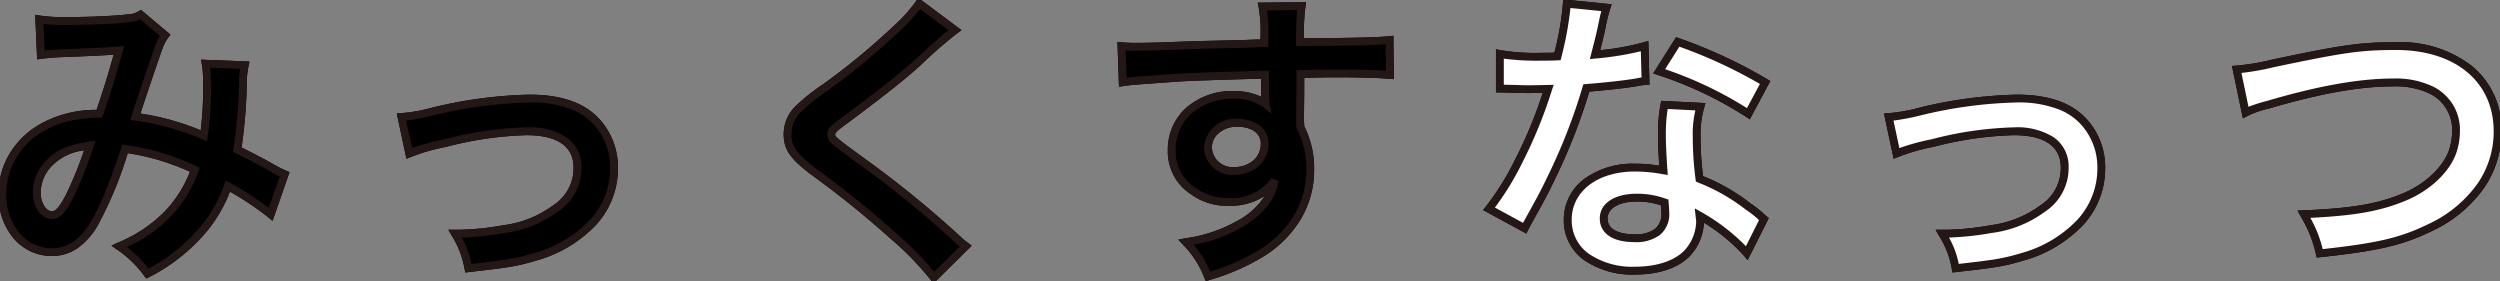
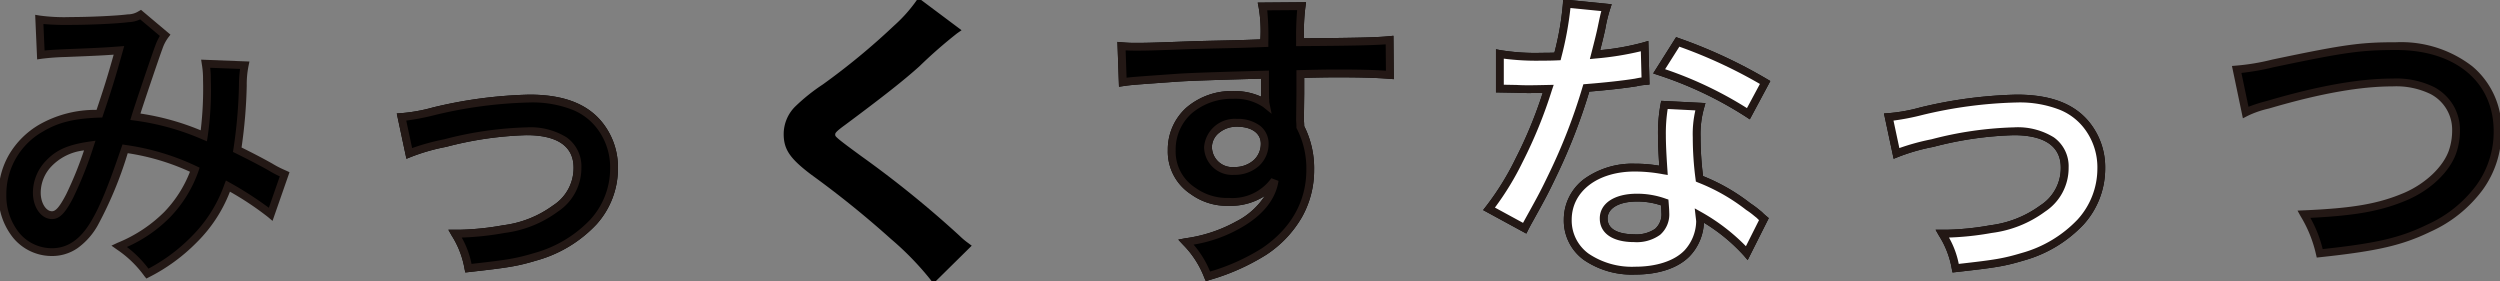
<svg xmlns="http://www.w3.org/2000/svg" width="320" height="36">
  <rect width="100%" height="100%" fill="#808080" stroke="none" />
  <defs>
    <clipPath id="a">
      <path data-name="長方形 189" fill="none" d="M0 0h320v36H0z" />
    </clipPath>
  </defs>
  <g data-name="グループ 193">
    <g data-name="グループ 139" clip-path="url(#a)">
      <path data-name="パス 96" d="M205.629.982a18.928 18.928 0 00-.635 2.6c-.2.931-.4 1.706-.833 3.412a34.743 34.743 0 006.346-1.086l.119 4.459a8 8 0 00-1.269.194c-1.427.233-3.847.5-6.306.7a73.4 73.4 0 01-4.362 11.244c-.912 1.9-1.269 2.6-2.776 5.312-.516.931-.516.931-.754 1.4l-4.56-2.481a35.17 35.17 0 003.847-6.2 58.951 58.951 0 003.728-9.151c-1.785.039-2.023.039-2.5.039-.516 0-.754 0-1.587-.039l-2.1-.038V6.914a28.13 28.13 0 005.354.349c.475 0 1.15 0 2.023-.039a38.9 38.9 0 001.19-6.746zm17.965 31.407a23.9 23.9 0 00-6.068-4.808c.039.349.079.621.079.775a6.125 6.125 0 01-1.705 4.11c-1.388 1.4-3.767 2.171-6.584 2.171-5.234 0-8.644-2.559-8.644-6.513 0-3.917 3.529-6.67 8.565-6.67a20.112 20.112 0 013.689.349c-.119-1.783-.2-3.3-.2-4.459a20.124 20.124 0 01.317-3.916l4.6.233a12.657 12.657 0 00-.475 3.917 40.209 40.209 0 00.357 5.312 24.925 24.925 0 016.266 3.567 14.751 14.751 0 011.388 1.046 7.015 7.015 0 00.594.543zm-14.078-7.1c-2.578 0-4.244 1.047-4.244 2.675 0 1.59 1.427 2.521 3.886 2.521 2.7 0 4.005-1.086 4.005-3.257 0-.388-.079-1.319-.079-1.319a10.2 10.2 0 00-3.569-.62m14.276-10.74a49.005 49.005 0 00-11.422-5.425l2.38-3.761a63.3 63.3 0 0111.183 5.2z" />
      <path data-name="パス 97" d="M200.078-.072l6.217.617-.191.59a18.646 18.646 0 00-.622 2.548 66.363 66.363 0 01-.66 2.736 32 32 0 005.539-.993l.626-.188.149 5.582-.559.05a7.452 7.452 0 00-1.121.177h-.02c-1.409.23-3.685.486-6.005.676a73.838 73.838 0 01-4.293 10.991c-.9 1.884-1.271 2.6-2.789 5.337-.512.923-.512.923-.746 1.381l-.234.464-5.527-3.008.362-.465a34.976 34.976 0 003.795-6.127 56.088 56.088 0 003.471-8.411c-1.155.024-1.389.024-1.8.024-.524 0-.764 0-1.6-.039l-2.586-.047V6.31l.593.113a27.573 27.573 0 005.261.34c.408 0 .945 0 1.626-.024a36.876 36.876 0 001.089-6.285zm4.891 1.49l-3.952-.392a42.865 42.865 0 01-1.169 6.317l-.089.364-.374.017c-.884.04-1.555.04-2.045.04a32.323 32.323 0 01-4.854-.257v3.337l1.625.03a25.53 25.53 0 001.563.039c.471 0 .708 0 2.487-.039l.713-.016-.228.676a59.227 59.227 0 01-3.754 9.214 36.485 36.485 0 01-3.542 5.821l3.6 1.958c.1-.187.227-.416.525-.955 1.516-2.729 1.854-3.392 2.763-5.286a72.865 72.865 0 004.333-11.17l.1-.329.342-.027c2.406-.19 4.8-.455 6.255-.692.435-.089.657-.129.847-.153l-.089-3.353a38.7 38.7 0 01-5.813.929l-.711.071.177-.692c.447-1.746.636-2.49.828-3.392.262-1.261.355-1.682.462-2.059zm9.575 3.335l.38.142a63.557 63.557 0 0111.264 5.234l.412.244-2.626 4.9-.456-.3a48.523 48.523 0 00-11.309-5.377l-.6-.2zm10.725 5.993a62.17 62.17 0 00-10.31-4.772l-1.825 2.884a49.139 49.139 0 0110.476 4.981zm-12.633 2.161l5.66.286-.166.6a12.177 12.177 0 00-.457 3.783 39.567 39.567 0 00.318 4.967 24.9 24.9 0 016.086 3.5 10.853 10.853 0 011.048.772l.37.3.021.016.019.018a6.684 6.684 0 00.566.518l.3.254-2.7 5.367-.489-.571a22.919 22.919 0 00-5.111-4.212 6.653 6.653 0 01-1.851 4.319c-1.487 1.494-3.95 2.316-6.936 2.316a10.875 10.875 0 01-6.586-1.874 6.214 6.214 0 01-2.559-5.139 6.487 6.487 0 012.587-5.2 10.559 10.559 0 016.478-1.972 18.641 18.641 0 013.149.258c-.11-1.726-.159-2.935-.159-3.868a20.458 20.458 0 01.326-4.007zm4.375 1.222l-3.547-.179a20.269 20.269 0 00-.234 3.394c0 1.019.061 2.384.2 4.426l.042.628-.621-.1a19.645 19.645 0 00-3.608-.343c-4.749 0-8.065 2.537-8.065 6.17a5.247 5.247 0 002.16 4.34 9.9 9.9 0 005.984 1.673c2.68 0 4.95-.738 6.229-2.024h.005a5.654 5.654 0 001.555-3.753c0-.081-.021-.257-.044-.442l-.033-.277-.109-.972.852.48a25.174 25.174 0 015.7 4.366l1.677-3.34a8.913 8.913 0 01-.3-.292c-.138-.109-.253-.2-.356-.285a9.818 9.818 0 00-.974-.718l-.016-.011a24.417 24.417 0 00-6.176-3.517l-.261-.114-.036-.283a41.106 41.106 0 01-.36-5.374 13.455 13.455 0 01.332-3.453zm-7.496 10.667a10.718 10.718 0 013.728.646l.312.1.028.328c0 .039.08.957.08 1.361a3.456 3.456 0 01-1.175 2.83 5.114 5.114 0 01-3.33.927c-2.746 0-4.386-1.129-4.386-3.021-.003-1.928 1.862-3.171 4.743-3.171zm3.1 1.492a9.391 9.391 0 00-3.1-.492c-2.274 0-3.744.854-3.744 2.175 0 1.824 2.368 2.021 3.386 2.021a4.254 4.254 0 002.7-.7 2.48 2.48 0 00.808-2.056 18.95 18.95 0 00-.053-.951z" />
      <path data-name="パス 98" d="M241.759 14.979a21.575 21.575 0 004.124-.737 57.242 57.242 0 0112.254-1.628c4.521 0 7.574 1.28 9.359 3.955a8.648 8.648 0 011.467 5c0 5.157-3.727 9.344-10.033 11.283-2.458.737-3.45.892-8.605 1.474a12.091 12.091 0 00-1.705-4.42h.594a35.751 35.751 0 005.632-.581 14.155 14.155 0 006.622-2.637 6.188 6.188 0 002.816-5.235c0-3.024-2.3-4.653-6.5-4.653a45.4 45.4 0 00-10.429 1.512 25.448 25.448 0 00-4.6 1.319z" />
      <path data-name="パス 99" d="M258.138 12.114c4.7 0 7.9 1.366 9.775 4.178a9.152 9.152 0 011.551 5.279 10.674 10.674 0 01-2.778 7.181 16.617 16.617 0 01-7.608 4.58c-2.533.759-3.636.922-8.7 1.493l-.454.051-.092-.448a11.59 11.59 0 00-1.65-4.273l-.425-.747h1.454a35.148 35.148 0 005.544-.573 13.671 13.671 0 006.408-2.543l.007-.005a5.662 5.662 0 002.611-4.832c0-3.432-3.265-4.153-6-4.153a45.284 45.284 0 00-10.316 1.5 25.107 25.107 0 00-4.527 1.3l-.552.222-1.236-5.8.574-.04a21.307 21.307 0 004.052-.727 57.508 57.508 0 0112.362-1.643zm-7.417 21.665c4.67-.529 5.675-.688 8.067-1.4a15.623 15.623 0 007.151-4.288 9.689 9.689 0 002.525-6.516 8.185 8.185 0 00-1.382-4.722 7.479 7.479 0 00-3.433-2.8 14.093 14.093 0 00-5.511-.935 56.614 56.614 0 00-12.149 1.617 30.274 30.274 0 01-3.622.7l.75 3.518a29.493 29.493 0 014.122-1.126 46.17 46.17 0 0110.541-1.525 8.761 8.761 0 015.119 1.285 4.536 4.536 0 011.885 3.867 6.669 6.669 0 01-3.016 5.635 14.556 14.556 0 01-6.829 2.728 37.451 37.451 0 01-5.47.588 11.226 11.226 0 011.251 3.374z" />
      <path data-name="パス 100" d="M286.297 8.892a28.9 28.9 0 004.64-.776c9.041-1.9 11.183-2.21 15.783-2.21 7.852 0 12.968 4.3 12.968 10.9 0 5.273-3.172 9.733-8.8 12.407-3.608 1.745-6.7 2.443-13.959 3.219a16.591 16.591 0 00-2.023-5c6.345-.271 9.676-.853 13.047-2.288 2.855-1.241 5.195-3.451 5.988-5.738a8.382 8.382 0 00.436-2.753 5.659 5.659 0 00-3.014-5.041 10.533 10.533 0 00-5.116-1.047c-4.124 0-9.24.892-15.625 2.754a14.659 14.659 0 00-3.172 1.086z" />
-       <path data-name="パス 101" d="M306.72 5.406a14.917 14.917 0 019.75 3.093 10.478 10.478 0 013.718 8.3 12.658 12.658 0 01-2.382 7.468 16.95 16.95 0 01-6.707 5.391c-3.612 1.747-6.78 2.479-14.12 3.264l-.434.046-.1-.424a16.169 16.169 0 00-1.975-4.881l-.388-.706.8-.034c6.309-.27 9.557-.837 12.873-2.248 2.734-1.188 4.977-3.325 5.712-5.442a7.908 7.908 0 00.408-2.589 5.137 5.137 0 00-2.755-4.6 10.073 10.073 0 00-4.875-.985c-4.111 0-9.176.894-15.485 2.734l-.387.111a12.254 12.254 0 00-2.7.94l-.583.3-1.4-6.7.562-.048a28.241 28.241 0 004.576-.766c9.192-1.933 11.271-2.224 15.892-2.224zm-9.417 26.478c6.98-.761 9.9-1.449 13.363-3.125a15.973 15.973 0 006.324-5.069 11.677 11.677 0 002.2-6.889c0-6.315-4.894-10.4-12.468-10.4-4.531 0-6.583.288-15.68 2.2a31.844 31.844 0 01-4.139.734l.905 4.334a19.72 19.72 0 012.29-.731l.384-.11c6.4-1.866 11.556-2.773 15.763-2.773a11.017 11.017 0 015.357 1.109 6.369 6.369 0 012.409 2.295 6.2 6.2 0 01.864 3.184 8.924 8.924 0 01-.465 2.921c-.833 2.4-3.232 4.713-6.26 6.029-3.3 1.4-6.5 2-12.426 2.292a15.567 15.567 0 011.58 3.999z" />
      <path data-name="パス 102" d="M205.629.982a18.928 18.928 0 00-.635 2.6c-.2.931-.4 1.706-.833 3.412a34.743 34.743 0 006.346-1.086l.119 4.459a8 8 0 00-1.269.194c-1.427.233-3.847.5-6.306.7a73.4 73.4 0 01-4.362 11.244c-.912 1.9-1.269 2.6-2.776 5.312-.516.931-.516.931-.754 1.4l-4.56-2.481a35.17 35.17 0 003.847-6.2 58.951 58.951 0 003.728-9.151c-1.785.039-2.023.039-2.5.039-.516 0-.754 0-1.587-.039l-2.1-.038V6.914a28.13 28.13 0 005.354.349c.475 0 1.15 0 2.023-.039a38.9 38.9 0 001.19-6.746zm17.965 31.407a23.9 23.9 0 00-6.068-4.808c.039.349.079.621.079.775a6.125 6.125 0 01-1.705 4.11c-1.388 1.4-3.767 2.171-6.584 2.171-5.234 0-8.644-2.559-8.644-6.513 0-3.917 3.529-6.67 8.565-6.67a20.112 20.112 0 013.689.349c-.119-1.783-.2-3.3-.2-4.459a20.124 20.124 0 01.317-3.916l4.6.233a12.657 12.657 0 00-.475 3.917 40.209 40.209 0 00.357 5.312 24.925 24.925 0 016.266 3.567 14.751 14.751 0 011.388 1.046 7.015 7.015 0 00.594.543zm-14.078-7.1c-2.578 0-4.244 1.047-4.244 2.675 0 1.59 1.427 2.521 3.886 2.521 2.7 0 4.005-1.086 4.005-3.257 0-.388-.079-1.319-.079-1.319a10.2 10.2 0 00-3.569-.62m14.276-10.74a49.005 49.005 0 00-11.422-5.425l2.38-3.761a63.3 63.3 0 0111.183 5.2z" fill="#fff" />
      <path data-name="パス 103" d="M241.759 14.979a21.575 21.575 0 004.124-.737 57.242 57.242 0 0112.254-1.628c4.521 0 7.574 1.28 9.359 3.955a8.648 8.648 0 011.467 5c0 5.157-3.727 9.344-10.033 11.283-2.458.737-3.45.892-8.605 1.474a12.091 12.091 0 00-1.705-4.42h.594a35.751 35.751 0 005.632-.581 14.155 14.155 0 006.622-2.637 6.188 6.188 0 002.816-5.235c0-3.024-2.3-4.653-6.5-4.653a45.4 45.4 0 00-10.429 1.512 25.448 25.448 0 00-4.6 1.319z" fill="#fff" />
-       <path data-name="パス 104" d="M286.297 8.892a28.9 28.9 0 004.64-.776c9.041-1.9 11.183-2.21 15.783-2.21 7.852 0 12.968 4.3 12.968 10.9 0 5.273-3.172 9.733-8.8 12.407-3.608 1.745-6.7 2.443-13.959 3.219a16.591 16.591 0 00-2.023-5c6.345-.271 9.676-.853 13.047-2.288 2.855-1.241 5.195-3.451 5.988-5.738a8.382 8.382 0 00.436-2.753 5.659 5.659 0 00-3.014-5.041 10.533 10.533 0 00-5.116-1.047c-4.124 0-9.24.892-15.625 2.754a14.659 14.659 0 00-3.172 1.086z" fill="#fff" />
      <path data-name="パス 105" d="M200.078-.072l6.217.617-.191.59a18.646 18.646 0 00-.622 2.548 66.363 66.363 0 01-.66 2.736 32 32 0 005.539-.993l.626-.188.149 5.582-.559.05a7.452 7.452 0 00-1.121.177h-.02c-1.409.23-3.685.486-6.005.676a73.838 73.838 0 01-4.293 10.991c-.9 1.884-1.271 2.6-2.789 5.337-.512.923-.512.923-.746 1.381l-.234.464-5.527-3.008.362-.465a34.976 34.976 0 003.795-6.127 56.088 56.088 0 003.471-8.411c-1.155.024-1.389.024-1.8.024-.524 0-.764 0-1.6-.039l-2.586-.047V6.31l.593.113a27.573 27.573 0 005.261.34c.408 0 .945 0 1.626-.024a36.876 36.876 0 001.089-6.285zm4.891 1.49l-3.952-.392a42.865 42.865 0 01-1.169 6.317l-.089.364-.374.017c-.884.04-1.555.04-2.045.04a32.323 32.323 0 01-4.854-.257v3.337l1.625.03a25.53 25.53 0 001.563.039c.471 0 .708 0 2.487-.039l.713-.016-.228.676a59.227 59.227 0 01-3.754 9.214 36.485 36.485 0 01-3.542 5.821l3.6 1.958c.1-.187.227-.416.525-.955 1.516-2.729 1.854-3.392 2.763-5.286a72.865 72.865 0 004.333-11.17l.1-.329.342-.027c2.406-.19 4.8-.455 6.255-.692.435-.089.657-.129.847-.153l-.089-3.353a38.7 38.7 0 01-5.813.929l-.711.071.177-.692c.447-1.746.636-2.49.828-3.392.262-1.261.355-1.682.462-2.059zm9.575 3.335l.38.142a63.557 63.557 0 0111.264 5.234l.412.244-2.626 4.9-.456-.3a48.523 48.523 0 00-11.309-5.377l-.6-.2zm10.725 5.993a62.17 62.17 0 00-10.31-4.772l-1.825 2.884a49.139 49.139 0 0110.476 4.981zm-12.633 2.161l5.66.286-.166.6a12.177 12.177 0 00-.457 3.783 39.567 39.567 0 00.318 4.967 24.9 24.9 0 016.086 3.5 10.853 10.853 0 011.048.772l.37.3.021.016.019.018a6.684 6.684 0 00.566.518l.3.254-2.7 5.367-.489-.571a22.919 22.919 0 00-5.111-4.212 6.653 6.653 0 01-1.851 4.319c-1.487 1.494-3.95 2.316-6.936 2.316a10.875 10.875 0 01-6.586-1.874 6.214 6.214 0 01-2.559-5.139 6.487 6.487 0 012.587-5.2 10.559 10.559 0 016.478-1.972 18.641 18.641 0 013.149.258c-.11-1.726-.159-2.935-.159-3.868a20.458 20.458 0 01.326-4.007zm4.375 1.222l-3.547-.179a20.269 20.269 0 00-.234 3.394c0 1.019.061 2.384.2 4.426l.042.628-.621-.1a19.645 19.645 0 00-3.608-.343c-4.749 0-8.065 2.537-8.065 6.17a5.247 5.247 0 002.16 4.34 9.9 9.9 0 005.984 1.673c2.68 0 4.95-.738 6.229-2.024h.005a5.654 5.654 0 001.555-3.753c0-.081-.021-.257-.044-.442l-.033-.277-.109-.972.852.48a25.174 25.174 0 015.7 4.366l1.677-3.34a8.913 8.913 0 01-.3-.292c-.138-.109-.253-.2-.356-.285a9.818 9.818 0 00-.974-.718l-.016-.011a24.417 24.417 0 00-6.176-3.517l-.261-.114-.036-.283a41.106 41.106 0 01-.36-5.374 13.455 13.455 0 01.332-3.453zm-7.496 10.667a10.718 10.718 0 013.728.646l.312.1.028.328c0 .039.08.957.08 1.361a3.456 3.456 0 01-1.175 2.83 5.114 5.114 0 01-3.33.927c-2.746 0-4.386-1.129-4.386-3.021-.003-1.928 1.862-3.171 4.743-3.171zm3.1 1.492a9.391 9.391 0 00-3.1-.492c-2.274 0-3.744.854-3.744 2.175 0 1.824 2.368 2.021 3.386 2.021a4.254 4.254 0 002.7-.7 2.48 2.48 0 00.808-2.056 18.95 18.95 0 00-.053-.951z" fill="#231815" />
      <path data-name="パス 106" d="M258.138 12.114c4.7 0 7.9 1.366 9.775 4.178a9.152 9.152 0 011.551 5.279 10.674 10.674 0 01-2.778 7.181 16.617 16.617 0 01-7.608 4.58c-2.533.759-3.636.922-8.7 1.493l-.454.051-.092-.448a11.59 11.59 0 00-1.65-4.273l-.425-.747h1.454a35.148 35.148 0 005.544-.573 13.671 13.671 0 006.408-2.543l.007-.005a5.662 5.662 0 002.611-4.832c0-3.432-3.265-4.153-6-4.153a45.284 45.284 0 00-10.316 1.5 25.107 25.107 0 00-4.527 1.3l-.552.222-1.236-5.8.574-.04a21.307 21.307 0 004.052-.727 57.508 57.508 0 0112.362-1.643zm-7.417 21.665c4.67-.529 5.675-.688 8.067-1.4a15.623 15.623 0 007.151-4.288 9.689 9.689 0 002.525-6.516 8.185 8.185 0 00-1.382-4.722 7.479 7.479 0 00-3.433-2.8 14.093 14.093 0 00-5.511-.935 56.614 56.614 0 00-12.149 1.617 30.274 30.274 0 01-3.622.7l.75 3.518a29.493 29.493 0 014.122-1.126 46.17 46.17 0 0110.541-1.525 8.761 8.761 0 015.119 1.285 4.536 4.536 0 011.885 3.867 6.669 6.669 0 01-3.016 5.635 14.556 14.556 0 01-6.829 2.728 37.451 37.451 0 01-5.47.588 11.226 11.226 0 011.251 3.374z" fill="#231815" />
      <path data-name="パス 107" d="M306.72 5.406a14.917 14.917 0 019.75 3.093 10.478 10.478 0 013.718 8.3 12.658 12.658 0 01-2.382 7.468 16.95 16.95 0 01-6.707 5.391c-3.612 1.747-6.78 2.479-14.12 3.264l-.434.046-.1-.424a16.169 16.169 0 00-1.975-4.881l-.388-.706.8-.034c6.309-.27 9.557-.837 12.873-2.248 2.734-1.188 4.977-3.325 5.712-5.442a7.908 7.908 0 00.408-2.589 5.137 5.137 0 00-2.755-4.6 10.073 10.073 0 00-4.875-.985c-4.111 0-9.176.894-15.485 2.734l-.387.111a12.254 12.254 0 00-2.7.94l-.583.3-1.4-6.7.562-.048a28.241 28.241 0 004.576-.766c9.192-1.933 11.271-2.224 15.892-2.224zm-9.417 26.478c6.98-.761 9.9-1.449 13.363-3.125a15.973 15.973 0 006.324-5.069 11.677 11.677 0 002.2-6.889c0-6.315-4.894-10.4-12.468-10.4-4.531 0-6.583.288-15.68 2.2a31.844 31.844 0 01-4.139.734l.905 4.334a19.72 19.72 0 012.29-.731l.384-.11c6.4-1.866 11.556-2.773 15.763-2.773a11.017 11.017 0 015.357 1.109 6.369 6.369 0 012.409 2.295 6.2 6.2 0 01.864 3.184 8.924 8.924 0 01-.465 2.921c-.833 2.4-3.232 4.713-6.26 6.029-3.3 1.4-6.5 2-12.426 2.292a15.567 15.567 0 011.58 3.999z" fill="#231815" />
      <path data-name="パス 108" d="M5.031 2.493a23.977 23.977 0 004.006.194c2.379 0 5.908-.155 7.375-.349a3.05 3.05 0 001.587-.466l3.133 2.633a5.742 5.742 0 00-.832 1.628c-.2.465-2.618 7.6-2.975 8.8a32.88 32.88 0 018.764 2.442 41.192 41.192 0 00.4-7.173 11.352 11.352 0 00-.159-2.055l5 .194a12.326 12.326 0 00-.238 2.6 63.043 63.043 0 01-.714 8.22c1.269.62 3.014 1.512 4.244 2.21a14.162 14.162 0 001.824.93l-1.791 5.124a40.565 40.565 0 00-5.473-3.606 18.252 18.252 0 01-4.322 6.824 22.943 22.943 0 01-5.988 4.381 14.278 14.278 0 00-3.609-3.49 18.654 18.654 0 006.149-4.07 15.713 15.713 0 003.53-5.738 30.789 30.789 0 00-8.93-2.676c-1.745 5.118-2.776 7.6-3.927 9.538-1.467 2.482-3.252 3.683-5.433 3.683-3.64.001-6.34-3.14-6.34-7.366a9.714 9.714 0 014.918-8.491c2.062-1.241 4.164-1.745 7.5-1.862 1.03-3.063 1.507-4.536 2.5-8.1-2.023.154-2.975.194-6.861.349-1.626.078-2.34.117-3.133.233zm1.19 18.457a5.387 5.387 0 00-1.509 3.722c0 1.59.872 2.869 1.943 2.869.753 0 1.348-.7 2.26-2.443a49.908 49.908 0 002.578-6.475c-2.658.388-4.045 1.009-5.275 2.327" />
-       <path data-name="パス 109" d="M18.047 1.26l3.772 3.175-.291.379a5.306 5.306 0 00-.761 1.5l-.008.02c-.154.361-2.115 6.122-2.782 8.2a32.716 32.716 0 017.712 2.145 44.632 44.632 0 00.3-6.465 10.916 10.916 0 00-.153-1.979l-.092-.6 6.185.24-.117.569a11.856 11.856 0 00-.229 2.516 64.57 64.57 0 01-.663 7.92c1.2.591 2.771 1.4 3.94 2.062a12.7 12.7 0 001.492.779l.292.131.414.189-2.174 6.234-.552-.47a38.761 38.761 0 00-4.9-3.271 18.469 18.469 0 01-4.22 6.46 23.345 23.345 0 01-6.116 4.475l-.358.184-.256-.31a13.792 13.792 0 00-3.511-3.4l-.706-.5.781-.366a18.067 18.067 0 006-3.965 15.466 15.466 0 003.27-5.127 29.755 29.755 0 00-7.967-2.377 49.426 49.426 0 01-3.832 9.23 8.987 8.987 0 01-2.6 2.931 5.723 5.723 0 01-3.264 1 6.407 6.407 0 01-4.92-2.272 8.536 8.536 0 01-1.921-5.592 10.044 10.044 0 011.352-5.122 10.793 10.793 0 013.806-3.8 14.5 14.5 0 017.39-1.92c.884-2.633 1.362-4.118 2.189-7.066-1.638.116-2.831.164-6.168.3a30.836 30.836 0 00-3.08.228l-.548.08-.25-5.709.611.1a23.373 23.373 0 003.922.187c2.46 0 5.944-.164 7.31-.344h.017a2.582 2.582 0 001.377-.4zm2.414 3.339l-2.52-2.121a3.7 3.7 0 01-1.472.358c-1.581.207-5.182.352-7.432.352a32.6 32.6 0 01-3.48-.115l.149 3.393c.655-.071 1.383-.108 2.633-.168 3.787-.151 4.8-.192 6.847-.348l.711-.054-.191.687c-.993 3.57-1.476 5.065-2.506 8.129l-.11.328-.346.012c-3.27.114-5.3.616-7.255 1.79a9.2 9.2 0 00-4.677 8.063 7.54 7.54 0 001.683 4.942 5.421 5.421 0 004.162 1.925c2 0 3.635-1.125 5-3.438 1.153-1.943 2.169-4.415 3.884-9.445l.137-.4.418.069a31.153 31.153 0 019.053 2.716l.4.187-.134.419a16.193 16.193 0 01-3.644 5.925 17.928 17.928 0 01-5.527 3.809 14.115 14.115 0 012.758 2.772 22.238 22.238 0 005.5-4.1 17.646 17.646 0 004.21-6.647l.207-.536.5.279a45.7 45.7 0 014.993 3.213l1.4-4.019a14.084 14.084 0 01-1.447-.771c-1.256-.713-3-1.6-4.213-2.194l-.333-.163.059-.366a62.411 62.411 0 00.708-8.159 15.436 15.436 0 01.143-2.1l-3.824-.148a11.863 11.863 0 01.08 1.532 41.317 41.317 0 01-.4 7.252l-.1.631-.588-.25a32.219 32.219 0 00-8.637-2.407l-.577-.079.166-.558c.334-1.124 2.737-8.232 2.989-8.844a7.409 7.409 0 01.623-1.353zm-8.237 13.412l-.254.769a49.989 49.989 0 01-2.607 6.546c-.9 1.721-1.63 2.715-2.706 2.715-1.37 0-2.443-1.48-2.443-3.369a5.905 5.905 0 011.643-4.067c1.31-1.4 2.819-2.077 5.566-2.478zm-5.567 9.03c.49 0 1-.61 1.817-2.174a46.9 46.9 0 002.281-5.615 6.787 6.787 0 00-4.17 2.04 4.912 4.912 0 00-1.373 3.38c0 1.285.663 2.369 1.445 2.369z" />
      <path data-name="パス 110" d="M51.391 14.979a21.58 21.58 0 004.124-.737 57.243 57.243 0 0112.257-1.628c4.521 0 7.574 1.28 9.359 3.955a8.648 8.648 0 011.467 5c0 5.157-3.727 9.344-10.033 11.283-2.458.737-3.45.892-8.605 1.474a12.091 12.091 0 00-1.705-4.42h.594a35.751 35.751 0 005.632-.581 14.155 14.155 0 006.622-2.637 6.188 6.188 0 002.816-5.235c0-3.024-2.3-4.653-6.5-4.653a45.4 45.4 0 00-10.429 1.512 25.448 25.448 0 00-4.6 1.319z" />
      <path data-name="パス 111" d="M67.772 12.114c4.7 0 7.9 1.366 9.775 4.178a9.152 9.152 0 011.551 5.279 10.674 10.674 0 01-2.778 7.181 16.617 16.617 0 01-7.608 4.58c-2.533.759-3.636.922-8.7 1.493l-.454.051-.092-.448a11.592 11.592 0 00-1.65-4.273l-.425-.747h1.454a35.148 35.148 0 005.546-.574 13.671 13.671 0 006.408-2.543l.007-.005a5.662 5.662 0 002.611-4.832c0-3.432-3.265-4.153-6-4.153a45.284 45.284 0 00-10.316 1.5 25.109 25.109 0 00-4.527 1.3l-.552.222-1.235-5.8.574-.04a21.313 21.313 0 004.05-.729 57.508 57.508 0 0112.361-1.64zm-7.418 21.665c4.67-.529 5.675-.688 8.067-1.4a15.623 15.623 0 007.151-4.288 9.689 9.689 0 002.525-6.516 8.185 8.185 0 00-1.382-4.722 7.479 7.479 0 00-3.433-2.8 14.093 14.093 0 00-5.511-.935 56.615 56.615 0 00-12.149 1.617 30.288 30.288 0 01-3.621.7l.75 3.519a29.492 29.492 0 014.122-1.126 46.169 46.169 0 0110.541-1.525 8.761 8.761 0 015.119 1.285 4.536 4.536 0 011.885 3.867 6.669 6.669 0 01-3.017 5.636 14.555 14.555 0 01-6.829 2.728 37.452 37.452 0 01-5.47.588 11.226 11.226 0 011.252 3.372z" />
      <path data-name="パス 112" d="M122.224 3.851a60.047 60.047 0 00-4.878 4.265c-2.023 1.822-4.8 3.994-9.438 7.445-1.23.892-1.507 1.2-1.507 1.628 0 .582.079.659 3.569 3.218a132.693 132.693 0 0112.492 10.12 9.747 9.747 0 001.15.969l-4.085 4.033a37.87 37.87 0 00-5.155-5.308 125.236 125.236 0 00-10.232-8.259c-2.618-1.978-3.331-3.025-3.331-4.808a4.474 4.474 0 011.309-3.141 24.1 24.1 0 013.49-2.792 88.487 88.487 0 009.164-7.564 19.341 19.341 0 002.891-3.218z" />
      <path data-name="パス 113" d="M117.548-.272l5.533 4.139-.573.4a60.875 60.875 0 00-4.826 4.223c-1.961 1.767-4.617 3.862-9.476 7.476-1.094.793-1.3 1.042-1.3 1.224s0 .216.311.5c.444.4 1.4 1.106 3.054 2.318a133.1 133.1 0 0112.528 10.15l.018.016a9.224 9.224 0 001.1.927l.464.348-4.909 4.841-.343-.464a37.627 37.627 0 00-5.089-5.238 124.117 124.117 0 00-10.2-8.232c-2.737-2.067-3.528-3.235-3.528-5.206a4.979 4.979 0 011.444-3.483 24.086 24.086 0 013.554-2.849 87.819 87.819 0 009.115-7.522 18.77 18.77 0 002.827-3.142zm3.841 4.122l-3.615-2.7a22.636 22.636 0 01-2.655 2.869l-.006.005a89.779 89.779 0 01-9.207 7.6 23.917 23.917 0 00-3.425 2.735 3.957 3.957 0 00-1.171 2.8c0 1.44.435 2.371 3.133 4.409a124.817 124.817 0 0110.266 8.288 43 43 0 014.871 4.927l3.273-3.231a9.045 9.045 0 01-.732-.65 132.294 132.294 0 00-12.449-10.093c-1.726-1.266-2.65-1.947-3.131-2.381a1.456 1.456 0 01-.641-1.239c0-.714.521-1.168 1.711-2.031 4.831-3.593 7.466-5.672 9.4-7.414 2.649-2.411 3.713-3.363 4.377-3.893z" />
      <path data-name="パス 114" d="M166.404 15.328c0 .156.04.466.04.931a11.579 11.579 0 011.269 5.466 12.374 12.374 0 01-5.909 10.473 28 28 0 01-7.177 3.18 12.708 12.708 0 00-2.816-4.382 18.989 18.989 0 006.742-2.249c2.7-1.512 4.282-3.489 4.6-5.661a6.582 6.582 0 01-5.83 2.753 7.426 7.426 0 01-4.6-1.4 6.02 6.02 0 01-2.736-5.235c0-4.11 3.292-7.057 7.892-7.057a6.742 6.742 0 014.124 1.163 1.567 1.567 0 01-.039-.465c-.04-.078-.04-2.249-.04-3.3-5.671.155-9.4.272-11.143.388-5.988.426-5.988.426-7.059.581l-.164-4.607a17.8 17.8 0 001.943.077c.991 0 1.626 0 6.742-.194 2.578-.078 2.974-.078 6.226-.154 1.309-.04 1.309-.04 3.371-.117-.04-3.683-.04-3.683-.238-4.691l5-.039a29.977 29.977 0 00-.2 4.614c6.9-.039 9.994-.116 11.461-.271l.039 4.459c-1.467-.117-3.37-.194-6.662-.194-.952 0-1.665 0-4.8.077v2.524zm-8.09.388c-2.023 0-3.688 1.4-3.688 3.1a3.1 3.1 0 003.371 3.063 3.581 3.581 0 003.887-3.49c0-1.629-1.389-2.675-3.569-2.675" />
      <path data-name="パス 115" d="M167.173.284l-.075.57a25.793 25.793 0 00-.188 4.046c6.4-.039 9.474-.114 10.9-.265l.548-.058.049 5.556-.544-.043c-1.671-.133-3.713-.192-6.623-.192-.911 0-1.583 0-4.3.065v2.035l-.04 3.331c0 .04.005.113.011.2.011.155.025.359.028.616a11.977 11.977 0 011.27 5.583 12.231 12.231 0 01-1.576 6.091 14.329 14.329 0 01-4.553 4.792 28.291 28.291 0 01-7.3 3.239l-.425.143-.188-.407a12.182 12.182 0 00-2.727-4.25l-.621-.663.892-.17a18.613 18.613 0 006.583-2.189h.007a9.5 9.5 0 003.605-3.25 8.025 8.025 0 01-4.59 1.278 7.881 7.881 0 01-4.892-1.49 6.508 6.508 0 01-2.945-5.641 7.192 7.192 0 012.388-5.442 8.942 8.942 0 016-2.115 8.28 8.28 0 013.56.725c-.01-.417-.013-1.114-.014-2.309-5.287.145-8.91.26-10.61.373-5.968.425-5.968.425-7.021.577l-.552.08-.2-5.736.563.05a17.418 17.418 0 001.9.075c.973 0 1.617 0 6.723-.194 1.783-.054 2.528-.07 3.88-.1l2.354-.054c1.192-.036 1.294-.039 2.877-.1a17.8 17.8 0 00-.223-4.113l-.116-.592zm-1.275 5.621l.007-.573a40.023 40.023 0 01.13-4.039l-3.829.03a34.243 34.243 0 01.138 4.19l.005.487-.486.018c-2.064.078-2.064.078-3.374.117l-2.359.054c-1.349.03-2.093.047-3.868.1-5.121.194-5.772.194-6.757.194-.554 0-.9 0-1.424-.035l.12 3.5c.754-.1 1.68-.162 6.543-.508 1.773-.119 5.586-.237 11.165-.389l.514-.014v.514c0 .764 0 2.723.025 3.147l.014.028v.12a1.238 1.238 0 00.029.365l.278 1.361-1.081-.872a6.329 6.329 0 00-3.811-1.052 7.948 7.948 0 00-5.337 1.86 6.2 6.2 0 00-2.054 4.7 5.5 5.5 0 002.525 4.827 6.943 6.943 0 004.312 1.3 6.12 6.12 0 005.41-2.524l1.249-1.937-.334 2.28c-.344 2.354-2.021 4.436-4.847 6.023a17.974 17.974 0 01-6.024 2.133 12.525 12.525 0 012.114 3.446 26.2 26.2 0 006.633-2.977c3.722-2.513 5.689-5.99 5.689-10.055a11.083 11.083 0 00-1.218-5.246l-.051-.1v-.116c0-.278-.015-.5-.027-.663-.007-.108-.013-.194-.013-.268v-.006l.04-3.331V8.985l.488-.012c3.139-.077 3.84-.077 4.81-.077 2.63 0 4.563.048 6.157.155l-.03-3.374c-1.686.127-4.83.19-10.963.225zm-7.584 9.311a4.8 4.8 0 012.9.827 2.871 2.871 0 011.167 2.348 3.811 3.811 0 01-1.261 2.873 4.637 4.637 0 01-3.125 1.117 3.6 3.6 0 01-3.871-3.563 3.933 3.933 0 014.191-3.602zm-.317 6.165a3.643 3.643 0 002.456-.861 2.823 2.823 0 00.93-2.129c0-1.342-1.176-2.175-3.069-2.175a3.537 3.537 0 00-2.281.794 2.366 2.366 0 00-.907 1.808 2.611 2.611 0 002.871 2.563z" />
      <path data-name="パス 116" d="M5.031 2.493a23.977 23.977 0 004.006.194c2.379 0 5.908-.155 7.375-.349a3.05 3.05 0 001.587-.466l3.133 2.633a5.742 5.742 0 00-.832 1.628c-.2.465-2.618 7.6-2.975 8.8a32.88 32.88 0 018.764 2.442 41.192 41.192 0 00.4-7.173 11.352 11.352 0 00-.159-2.055l5 .194a12.326 12.326 0 00-.238 2.6 63.043 63.043 0 01-.714 8.22c1.269.62 3.014 1.512 4.244 2.21a14.162 14.162 0 001.824.93l-1.791 5.124a40.565 40.565 0 00-5.473-3.606 18.252 18.252 0 01-4.322 6.824 22.943 22.943 0 01-5.988 4.381 14.278 14.278 0 00-3.609-3.49 18.654 18.654 0 006.149-4.07 15.713 15.713 0 003.53-5.738 30.789 30.789 0 00-8.93-2.676c-1.745 5.118-2.776 7.6-3.927 9.538-1.467 2.482-3.252 3.683-5.433 3.683-3.64.001-6.34-3.14-6.34-7.366a9.714 9.714 0 014.918-8.491c2.062-1.241 4.164-1.745 7.5-1.862 1.03-3.063 1.507-4.536 2.5-8.1-2.023.154-2.975.194-6.861.349-1.626.078-2.34.117-3.133.233zm1.19 18.457a5.387 5.387 0 00-1.509 3.722c0 1.59.872 2.869 1.943 2.869.753 0 1.348-.7 2.26-2.443a49.908 49.908 0 002.578-6.475c-2.658.388-4.045 1.009-5.275 2.327" />
      <path data-name="パス 117" d="M51.391 14.979a21.58 21.58 0 004.124-.737 57.243 57.243 0 0112.257-1.628c4.521 0 7.574 1.28 9.359 3.955a8.648 8.648 0 011.467 5c0 5.157-3.727 9.344-10.033 11.283-2.458.737-3.45.892-8.605 1.474a12.091 12.091 0 00-1.705-4.42h.594a35.751 35.751 0 005.632-.581 14.155 14.155 0 006.622-2.637 6.188 6.188 0 002.816-5.235c0-3.024-2.3-4.653-6.5-4.653a45.4 45.4 0 00-10.429 1.512 25.448 25.448 0 00-4.6 1.319z" />
      <path data-name="パス 118" d="M122.224 3.851a60.047 60.047 0 00-4.878 4.265c-2.023 1.822-4.8 3.994-9.438 7.445-1.23.892-1.507 1.2-1.507 1.628 0 .582.079.659 3.569 3.218a132.693 132.693 0 0112.492 10.12 9.747 9.747 0 001.15.969l-4.085 4.033a37.87 37.87 0 00-5.155-5.308 125.236 125.236 0 00-10.232-8.259c-2.618-1.978-3.331-3.025-3.331-4.808a4.474 4.474 0 011.309-3.141 24.1 24.1 0 013.49-2.792 88.487 88.487 0 009.164-7.564 19.341 19.341 0 002.891-3.218z" />
-       <path data-name="パス 119" d="M166.404 15.328c0 .156.04.466.04.931a11.579 11.579 0 011.269 5.466 12.374 12.374 0 01-5.909 10.473 28 28 0 01-7.177 3.18 12.708 12.708 0 00-2.816-4.382 18.989 18.989 0 006.742-2.249c2.7-1.512 4.282-3.489 4.6-5.661a6.582 6.582 0 01-5.83 2.753 7.426 7.426 0 01-4.6-1.4 6.02 6.02 0 01-2.736-5.235c0-4.11 3.292-7.057 7.892-7.057a6.742 6.742 0 014.124 1.163 1.567 1.567 0 01-.039-.465c-.04-.078-.04-2.249-.04-3.3-5.671.155-9.4.272-11.143.388-5.988.426-5.988.426-7.059.581l-.164-4.607a17.8 17.8 0 001.943.077c.991 0 1.626 0 6.742-.194 2.578-.078 2.974-.078 6.226-.154 1.309-.04 1.309-.04 3.371-.117-.04-3.683-.04-3.683-.238-4.691l5-.039a29.977 29.977 0 00-.2 4.614c6.9-.039 9.994-.116 11.461-.271l.039 4.459c-1.467-.117-3.37-.194-6.662-.194-.952 0-1.665 0-4.8.077v2.524zm-8.09.388c-2.023 0-3.688 1.4-3.688 3.1a3.1 3.1 0 003.371 3.063 3.581 3.581 0 003.887-3.49c0-1.629-1.389-2.675-3.569-2.675" />
      <path data-name="パス 120" d="M18.047 1.26l3.772 3.175-.291.379a5.306 5.306 0 00-.761 1.5l-.008.02c-.154.361-2.115 6.122-2.782 8.2a32.716 32.716 0 017.712 2.145 44.632 44.632 0 00.3-6.465 10.916 10.916 0 00-.153-1.979l-.092-.6 6.185.24-.117.569a11.856 11.856 0 00-.229 2.516 64.57 64.57 0 01-.663 7.92c1.2.591 2.771 1.4 3.94 2.062a12.7 12.7 0 001.492.779l.292.131.414.189-2.174 6.234-.552-.47a38.761 38.761 0 00-4.9-3.271 18.469 18.469 0 01-4.22 6.46 23.345 23.345 0 01-6.116 4.475l-.358.184-.256-.31a13.792 13.792 0 00-3.511-3.4l-.706-.5.781-.366a18.067 18.067 0 006-3.965 15.466 15.466 0 003.27-5.127 29.755 29.755 0 00-7.967-2.377 49.426 49.426 0 01-3.832 9.23 8.987 8.987 0 01-2.6 2.931 5.723 5.723 0 01-3.264 1 6.407 6.407 0 01-4.92-2.272 8.536 8.536 0 01-1.921-5.592 10.044 10.044 0 011.352-5.122 10.793 10.793 0 013.806-3.8 14.5 14.5 0 017.39-1.92c.884-2.633 1.362-4.118 2.189-7.066-1.638.116-2.831.164-6.168.3a30.836 30.836 0 00-3.08.228l-.548.08-.25-5.709.611.1a23.373 23.373 0 003.922.187c2.46 0 5.944-.164 7.31-.344h.017a2.582 2.582 0 001.377-.4zm2.414 3.339l-2.52-2.121a3.7 3.7 0 01-1.472.358c-1.581.207-5.182.352-7.432.352a32.6 32.6 0 01-3.48-.115l.149 3.393c.655-.071 1.383-.108 2.633-.168 3.787-.151 4.8-.192 6.847-.348l.711-.054-.191.687c-.993 3.57-1.476 5.065-2.506 8.129l-.11.328-.346.012c-3.27.114-5.3.616-7.255 1.79a9.2 9.2 0 00-4.677 8.063 7.54 7.54 0 001.683 4.942 5.421 5.421 0 004.162 1.925c2 0 3.635-1.125 5-3.438 1.153-1.943 2.169-4.415 3.884-9.445l.137-.4.418.069a31.153 31.153 0 019.053 2.716l.4.187-.134.419a16.193 16.193 0 01-3.644 5.925 17.928 17.928 0 01-5.527 3.809 14.115 14.115 0 012.758 2.772 22.238 22.238 0 005.5-4.1 17.646 17.646 0 004.21-6.647l.207-.536.5.279a45.7 45.7 0 014.993 3.213l1.4-4.019a14.084 14.084 0 01-1.447-.771c-1.256-.713-3-1.6-4.213-2.194l-.333-.163.059-.366a62.411 62.411 0 00.708-8.159 15.436 15.436 0 01.143-2.1l-3.824-.148a11.863 11.863 0 01.08 1.532 41.317 41.317 0 01-.4 7.252l-.1.631-.588-.25a32.219 32.219 0 00-8.637-2.407l-.577-.079.166-.558c.334-1.124 2.737-8.232 2.989-8.844a7.409 7.409 0 01.623-1.353zm-8.237 13.412l-.254.769a49.989 49.989 0 01-2.607 6.546c-.9 1.721-1.63 2.715-2.706 2.715-1.37 0-2.443-1.48-2.443-3.369a5.905 5.905 0 011.643-4.067c1.31-1.4 2.819-2.077 5.566-2.478zm-5.567 9.03c.49 0 1-.61 1.817-2.174a46.9 46.9 0 002.281-5.615 6.787 6.787 0 00-4.17 2.04 4.912 4.912 0 00-1.373 3.38c0 1.285.663 2.369 1.445 2.369z" fill="#231815" />
      <path data-name="パス 121" d="M67.772 12.114c4.7 0 7.9 1.366 9.775 4.178a9.152 9.152 0 011.551 5.279 10.674 10.674 0 01-2.778 7.181 16.617 16.617 0 01-7.608 4.58c-2.533.759-3.636.922-8.7 1.493l-.454.051-.092-.448a11.592 11.592 0 00-1.65-4.273l-.425-.747h1.454a35.148 35.148 0 005.546-.574 13.671 13.671 0 006.408-2.543l.007-.005a5.662 5.662 0 002.611-4.832c0-3.432-3.265-4.153-6-4.153a45.284 45.284 0 00-10.316 1.5 25.109 25.109 0 00-4.527 1.3l-.552.222-1.235-5.8.574-.04a21.313 21.313 0 004.05-.729 57.508 57.508 0 0112.361-1.64zm-7.418 21.665c4.67-.529 5.675-.688 8.067-1.4a15.623 15.623 0 007.151-4.288 9.689 9.689 0 002.525-6.516 8.185 8.185 0 00-1.382-4.722 7.479 7.479 0 00-3.433-2.8 14.093 14.093 0 00-5.511-.935 56.615 56.615 0 00-12.149 1.617 30.288 30.288 0 01-3.621.7l.75 3.519a29.492 29.492 0 014.122-1.126 46.169 46.169 0 0110.541-1.525 8.761 8.761 0 015.119 1.285 4.536 4.536 0 011.885 3.867 6.669 6.669 0 01-3.017 5.636 14.555 14.555 0 01-6.829 2.728 37.452 37.452 0 01-5.47.588 11.226 11.226 0 011.252 3.372z" fill="#231815" />
-       <path data-name="パス 122" d="M117.548-.272l5.533 4.139-.573.4a60.875 60.875 0 00-4.826 4.223c-1.961 1.767-4.617 3.862-9.476 7.476-1.094.793-1.3 1.042-1.3 1.224s0 .216.311.5c.444.4 1.4 1.106 3.054 2.318a133.1 133.1 0 0112.528 10.15l.018.016a9.224 9.224 0 001.1.927l.464.348-4.909 4.841-.343-.464a37.627 37.627 0 00-5.089-5.238 124.117 124.117 0 00-10.2-8.232c-2.737-2.067-3.528-3.235-3.528-5.206a4.979 4.979 0 011.444-3.483 24.086 24.086 0 013.554-2.849 87.819 87.819 0 009.115-7.522 18.77 18.77 0 002.827-3.142zm3.841 4.122l-3.615-2.7a22.636 22.636 0 01-2.655 2.869l-.006.005a89.779 89.779 0 01-9.207 7.6 23.917 23.917 0 00-3.425 2.735 3.957 3.957 0 00-1.171 2.8c0 1.44.435 2.371 3.133 4.409a124.817 124.817 0 0110.266 8.288 43 43 0 014.871 4.927l3.273-3.231a9.045 9.045 0 01-.732-.65 132.294 132.294 0 00-12.449-10.093c-1.726-1.266-2.65-1.947-3.131-2.381a1.456 1.456 0 01-.641-1.239c0-.714.521-1.168 1.711-2.031 4.831-3.593 7.466-5.672 9.4-7.414 2.649-2.411 3.713-3.363 4.377-3.893z" fill="#231815" />
      <path data-name="パス 123" d="M167.173.284l-.075.57a25.793 25.793 0 00-.188 4.046c6.4-.039 9.474-.114 10.9-.265l.548-.058.049 5.556-.544-.043c-1.671-.133-3.713-.192-6.623-.192-.911 0-1.583 0-4.3.065v2.035l-.04 3.331c0 .04.005.113.011.2.011.155.025.359.028.616a11.977 11.977 0 011.27 5.583 12.231 12.231 0 01-1.576 6.091 14.329 14.329 0 01-4.553 4.792 28.291 28.291 0 01-7.3 3.239l-.425.143-.188-.407a12.182 12.182 0 00-2.727-4.25l-.621-.663.892-.17a18.613 18.613 0 006.583-2.189h.007a9.5 9.5 0 003.605-3.25 8.025 8.025 0 01-4.59 1.278 7.881 7.881 0 01-4.892-1.49 6.508 6.508 0 01-2.945-5.641 7.192 7.192 0 012.388-5.442 8.942 8.942 0 016-2.115 8.28 8.28 0 013.56.725c-.01-.417-.013-1.114-.014-2.309-5.287.145-8.91.26-10.61.373-5.968.425-5.968.425-7.021.577l-.552.08-.2-5.736.563.05a17.418 17.418 0 001.9.075c.973 0 1.617 0 6.723-.194 1.783-.054 2.528-.07 3.88-.1l2.354-.054c1.192-.036 1.294-.039 2.877-.1a17.8 17.8 0 00-.223-4.113l-.116-.592zm-1.275 5.621l.007-.573a40.023 40.023 0 01.13-4.039l-3.829.03a34.243 34.243 0 01.138 4.19l.005.487-.486.018c-2.064.078-2.064.078-3.374.117l-2.359.054c-1.349.03-2.093.047-3.868.1-5.121.194-5.772.194-6.757.194-.554 0-.9 0-1.424-.035l.12 3.5c.754-.1 1.68-.162 6.543-.508 1.773-.119 5.586-.237 11.165-.389l.514-.014v.514c0 .764 0 2.723.025 3.147l.014.028v.12a1.238 1.238 0 00.029.365l.278 1.361-1.081-.872a6.329 6.329 0 00-3.811-1.052 7.948 7.948 0 00-5.337 1.86 6.2 6.2 0 00-2.054 4.7 5.5 5.5 0 002.525 4.827 6.943 6.943 0 004.312 1.3 6.12 6.12 0 005.41-2.524l.915.343c-.344 2.354-2.021 4.436-4.847 6.023a17.974 17.974 0 01-6.024 2.133 12.525 12.525 0 012.114 3.446 26.2 26.2 0 006.633-2.977c3.722-2.513 5.689-5.99 5.689-10.055a11.083 11.083 0 00-1.218-5.246l-.051-.1v-.116c0-.278-.015-.5-.027-.663-.007-.108-.013-.194-.013-.268v-.006l.04-3.331V8.985l.488-.012c3.139-.077 3.84-.077 4.81-.077 2.63 0 4.563.048 6.157.155l-.03-3.374c-1.686.127-4.83.19-10.963.225zm-7.584 9.311a4.8 4.8 0 012.9.827 2.871 2.871 0 011.167 2.348 3.811 3.811 0 01-1.261 2.873 4.637 4.637 0 01-3.125 1.117 3.6 3.6 0 01-3.871-3.563 3.933 3.933 0 014.191-3.602zm-.317 6.165a3.643 3.643 0 002.456-.861 2.823 2.823 0 00.93-2.129c0-1.342-1.176-2.175-3.069-2.175a3.537 3.537 0 00-2.281.794 2.366 2.366 0 00-.907 1.808 2.611 2.611 0 002.871 2.563z" fill="#231815" />
    </g>
  </g>
</svg>